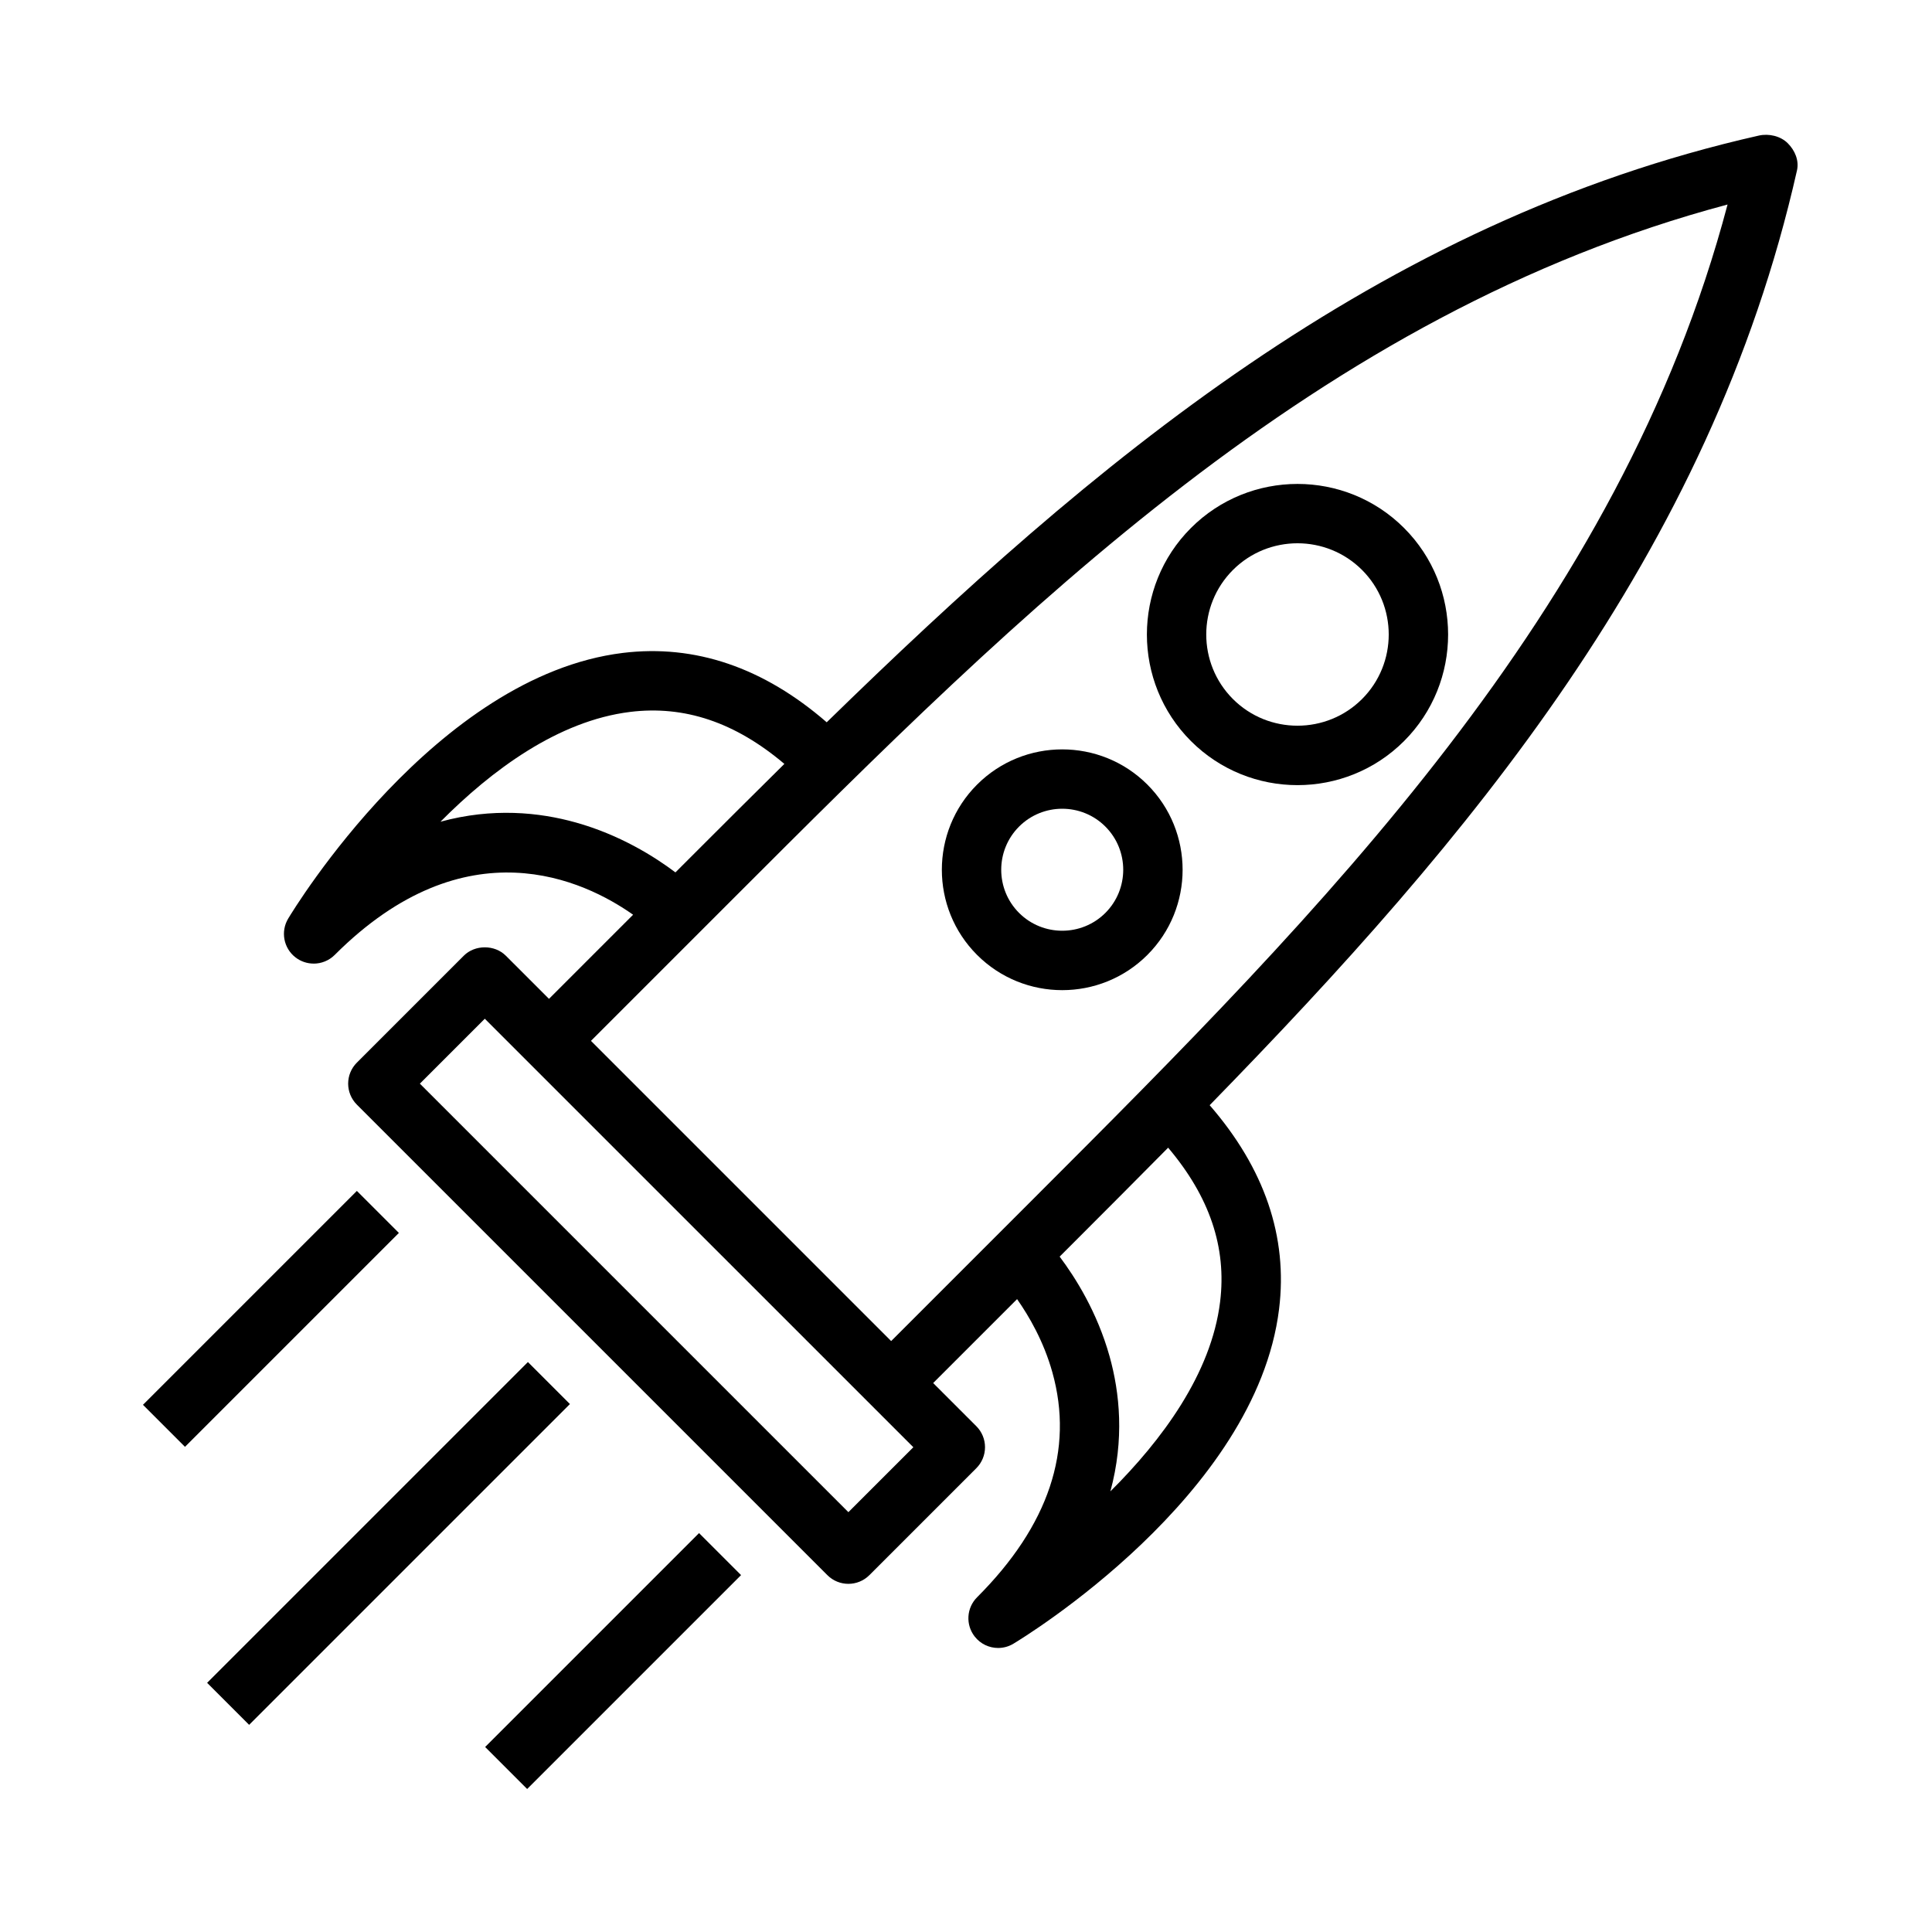
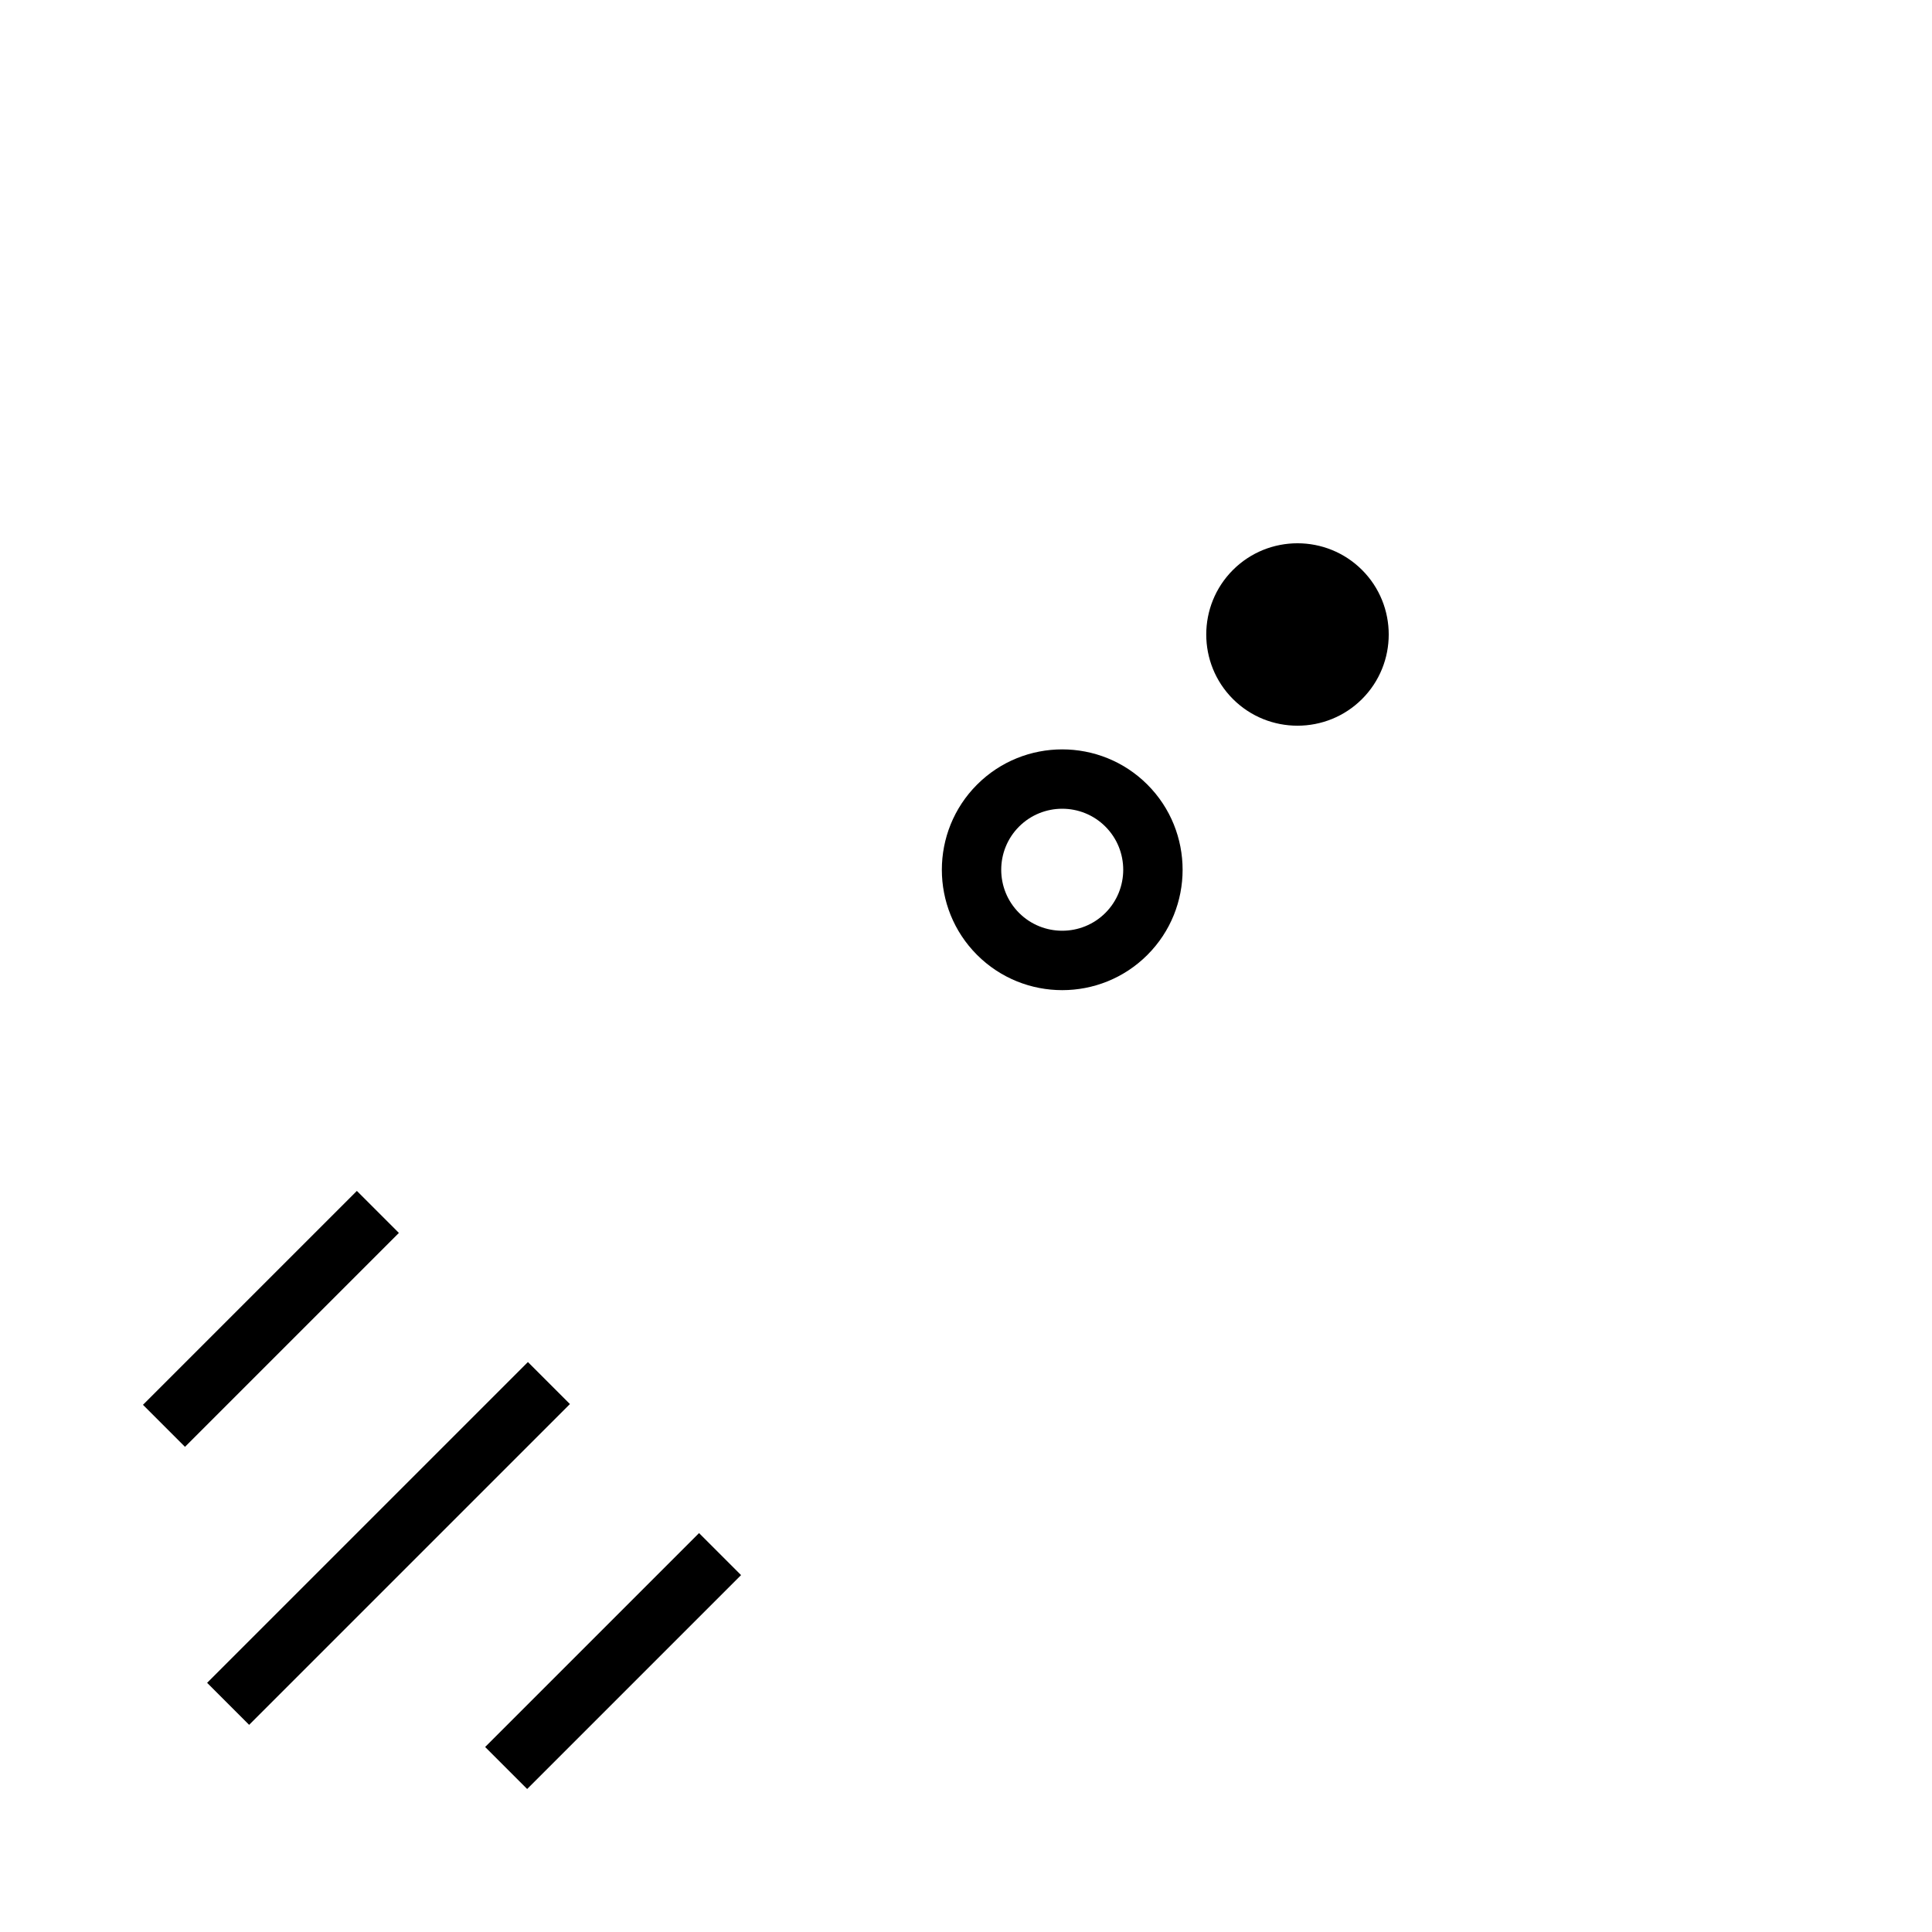
<svg xmlns="http://www.w3.org/2000/svg" fill="#000000" width="800px" height="800px" version="1.1" viewBox="144 144 512 512">
  <g>
-     <path d="m227.13 399.37c2.023 0 4.047-0.781 5.574-2.305 34.832-34.84 66.188-19.742 79.074-10.652l-22.293 22.293-11.438-11.438c-2.953-2.953-8.18-2.953-11.133 0l-28.34 28.34c-3.078 3.078-3.078 8.055 0 11.133l124.69 124.69c1.535 1.535 3.551 2.305 5.566 2.305s4.031-0.77 5.566-2.305l28.34-28.34c1.48-1.48 2.305-3.481 2.305-5.566 0-2.086-0.828-4.094-2.305-5.566l-11.438-11.438 22.238-22.238c3.156 4.504 7.055 11.18 9.352 19.398 5.754 20.562-0.953 40.621-19.949 59.613-2.809 2.809-3.086 7.273-0.637 10.406 1.543 1.977 3.856 3.031 6.211 3.031 1.387 0 2.785-0.363 4.047-1.125 2.621-1.574 64.305-39.117 70.406-88.68 2.363-19.168-3.871-37.305-18.391-54.035 68.504-70.211 132.67-145.94 155.64-247.71 0.598-2.637-0.535-5.32-2.449-7.227-1.91-1.902-4.992-2.613-7.641-2.027-101.2 22.852-176.84 86.992-247.04 155.49-16.727-14.508-34.875-20.719-54.035-18.383-49.562 6.102-87.105 67.785-88.68 70.406-2.047 3.41-1.227 7.809 1.906 10.258 1.426 1.117 3.144 1.668 4.844 1.668zm141.7 145.37-113.56-113.56 17.207-17.207 113.57 113.56zm98.512-55.75c-2.332 19.066-15.43 36.676-29.078 50.238 3.746-13.793 2.481-26.137-0.211-35.777-3.281-11.73-9.047-20.859-13.234-26.434l4.078-4.078c8.219-8.219 16.461-16.484 24.672-24.789 11.02 13.035 15.535 26.457 13.773 40.84zm-49.586-27.184-37.59 37.59-79.555-79.555 37.59-37.59c76.336-76.336 155.18-155.17 263.62-184.05-28.598 108.13-107.59 187.12-184.06 263.6zm-106.77-129.14c14.422-1.77 27.836 2.746 40.879 13.777-8.312 8.211-16.57 16.453-24.789 24.672l-4.078 4.078c-5.574-4.195-14.703-9.949-26.434-13.234-9.66-2.699-22.02-3.969-35.832-0.195 13.539-13.645 31.141-26.742 50.254-29.098z" />
-     <path d="m487.85 352.07c10.227 0 20.461-3.898 28.238-11.676 15.57-15.57 15.57-40.902 0-56.473-15.57-15.57-40.91-15.562-56.473 0-15.57 15.57-15.57 40.902 0 56.473 7.781 7.777 18.008 11.676 28.234 11.676zm-17.105-57.027c4.715-4.715 10.91-7.07 17.105-7.07 6.195 0 12.391 2.363 17.105 7.07 9.43 9.43 9.43 24.781 0 34.211-9.43 9.414-24.781 9.422-34.211 0-9.434-9.43-9.434-24.777 0-34.211z" />
+     <path d="m487.85 352.07zm-17.105-57.027c4.715-4.715 10.91-7.07 17.105-7.07 6.195 0 12.391 2.363 17.105 7.07 9.43 9.43 9.43 24.781 0 34.211-9.43 9.414-24.781 9.422-34.211 0-9.434-9.43-9.434-24.777 0-34.211z" />
    <path d="m425.5 406.4c8.172 0 16.344-3.109 22.57-9.336 12.445-12.445 12.445-32.691 0-45.137-12.453-12.445-32.691-12.445-45.137 0-12.445 12.445-12.445 32.691 0 45.137 6.223 6.219 14.395 9.336 22.566 9.336zm-11.438-43.344c3.148-3.148 7.297-4.731 11.438-4.731s8.289 1.574 11.438 4.731c6.305 6.305 6.305 16.562 0 22.875-6.305 6.297-16.57 6.297-22.875 0-6.305-6.305-6.305-16.57 0-22.875z" />
    <path d="m272.57 606.97 56.684-56.684 11.133 11.133-56.684 56.684z" />
    <path d="m181.89 516.29 56.684-56.684 11.133 11.133-56.684 56.684z" />
    <path d="m198.89 589.97 85.016-85.016 11.133 11.133-85.016 85.016z" />
  </g>
</svg>